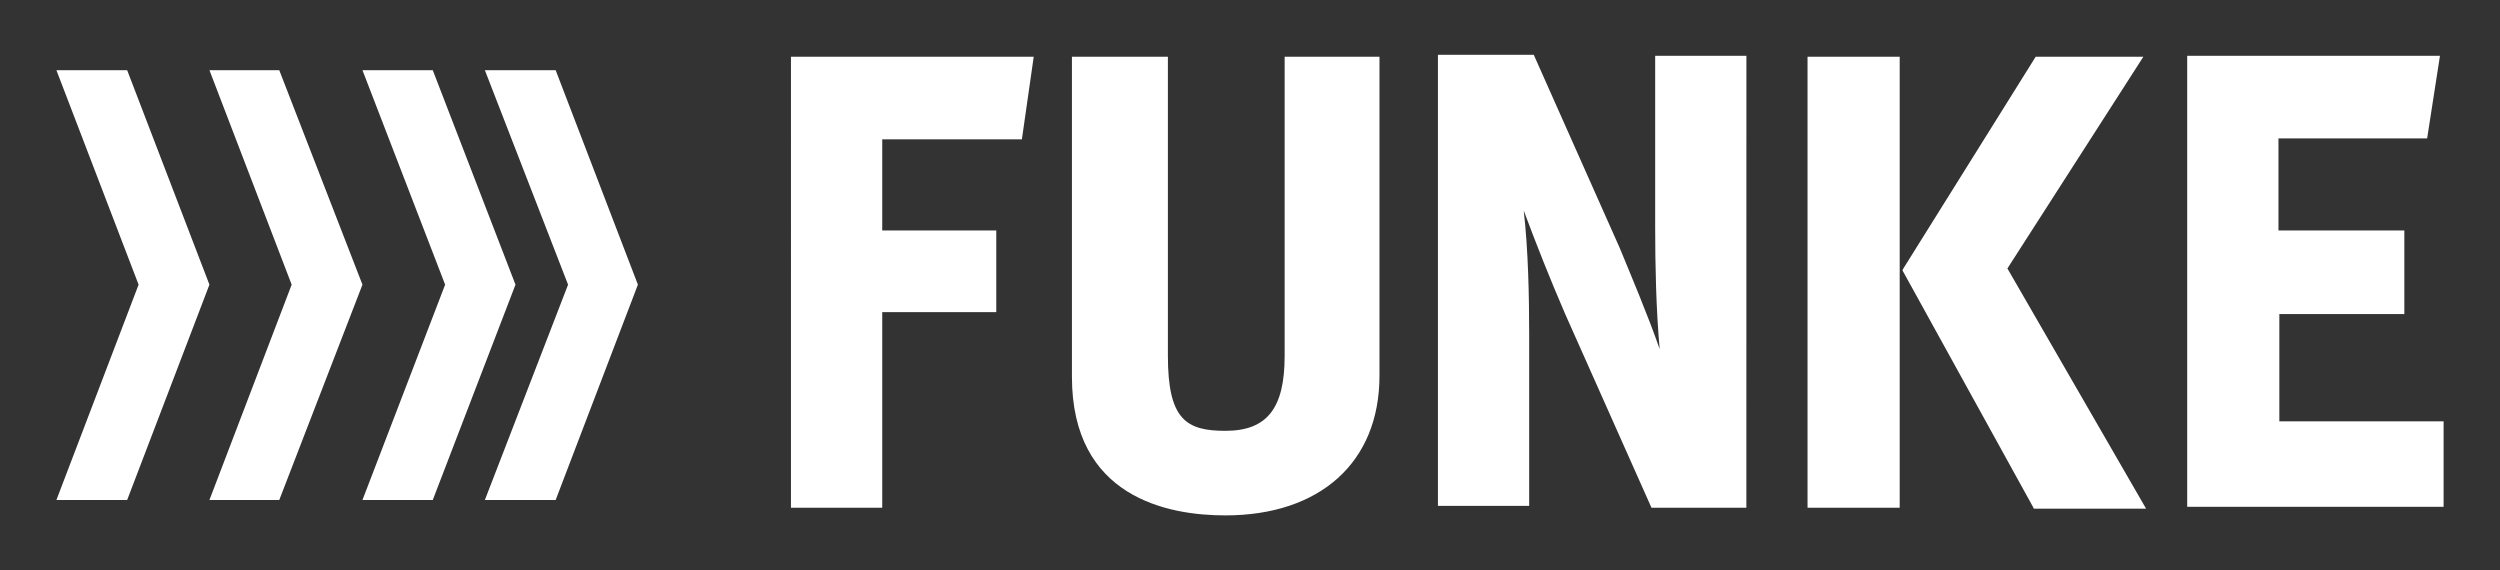
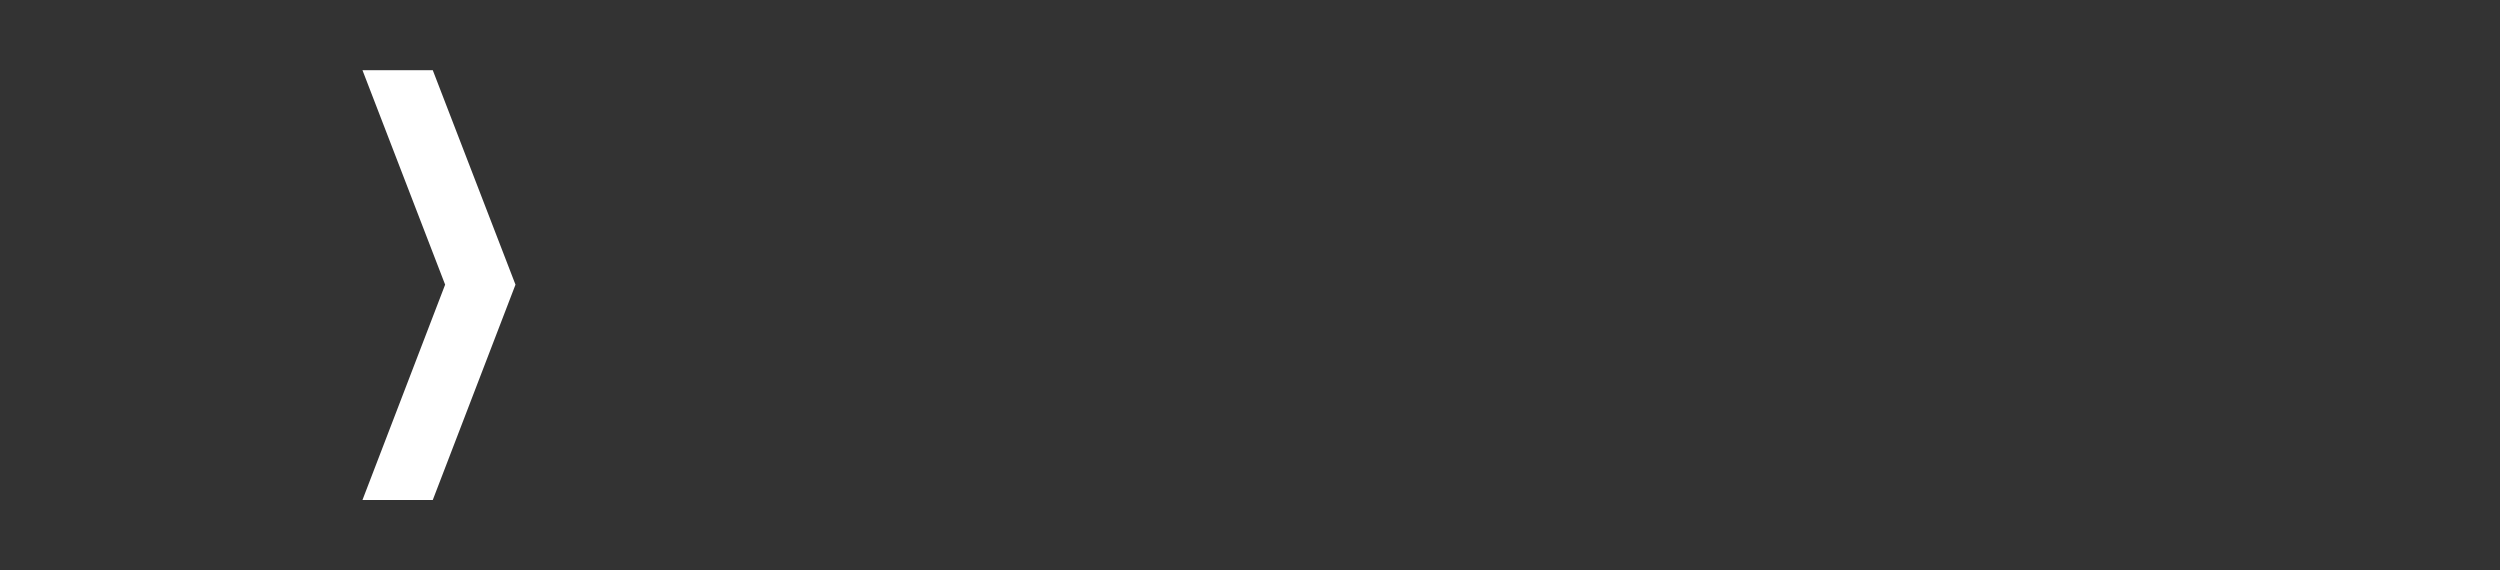
<svg xmlns="http://www.w3.org/2000/svg" width="57" height="13">
  <rect width="100%" height="100%" fill="#333333" stroke="none" />
-   <path fill="#ffffff" d="M39.818 1.272h-2.08V5.19c0 .823.02 1.862.103 2.771-.27-.779-.666-1.71-.915-2.316L34.97 1.25H32.785v10.284h2.08v-3.92c0-.843-.02-1.904-.124-2.813.291.779.582 1.515.936 2.338l1.977 4.438H39.817Zm1.394 10.305h2.101V1.293h-2.101Zm4.557-5.456 3.1-4.828h-2.455l-3.017 4.828-.021.043 2.975 5.391.02.043h2.56Zm6.2 3.507V7.16h2.85V5.255h-2.87v-2.1h3.39l.292-1.883h-5.763v10.283h5.846V9.607H51.97ZM29.29 1.293v6.82c0 1.19-.395 1.71-1.352 1.71-.895 0-1.31-.26-1.31-1.71v-6.82H24.44V8.59c0 2.75 2.185 3.161 3.496 3.161 2.164 0 3.516-1.212 3.516-3.182V1.293Zm-9.175 1.884v2.078h2.6v1.862h-2.6v4.46h-2.081V1.293h5.535l-.27 1.884ZM11.055 1.6l1.897 4.89-1.897 4.91h1.614l1.875-4.91-1.875-4.89Z" />
  <path fill="#ffffff" d="m8.264 1.6 1.885 4.89-1.885 4.91h1.603l1.886-4.91L9.867 1.6Z" />
-   <path fill="#ffffff" d="M4.775 1.6 6.65 6.49 4.775 11.4h1.592l1.897-4.91L6.367 1.6ZM1.286 1.6 3.16 6.49 1.286 11.4h1.613l1.876-4.91L2.899 1.6Z" />
</svg>